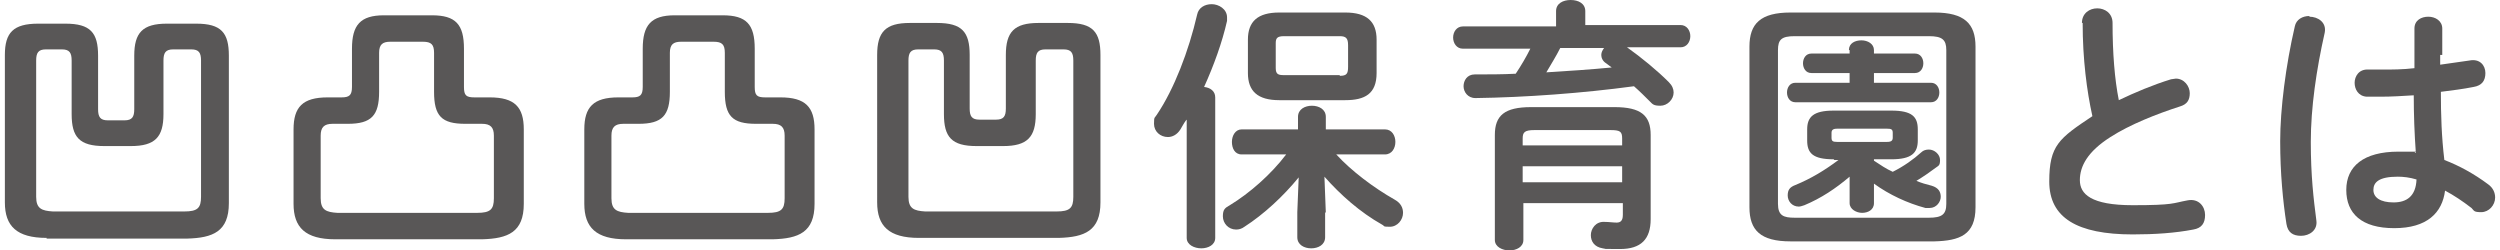
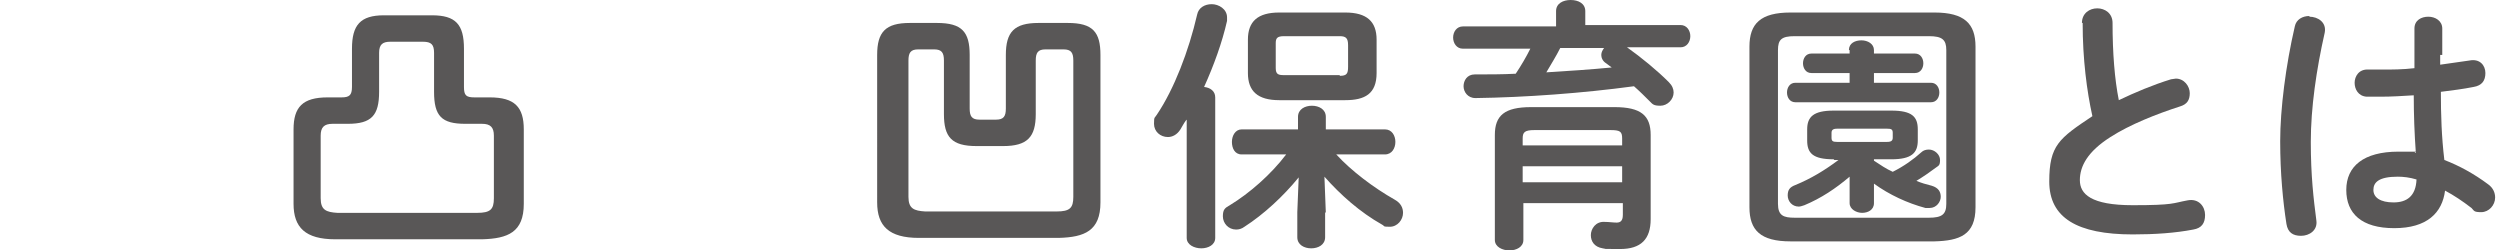
<svg xmlns="http://www.w3.org/2000/svg" id="_レイヤー_1" data-name="レイヤー_1" version="1.1" viewBox="0 0 359.4 36">
  <defs>
    <style>
      .st0 {
        fill: #595757;
      }
    </style>
  </defs>
-   <path class="st0" d="M6.7,34.2c-4.3,0-6-1.7-6-5.1V7.9C.7,4.7,1.9,3.4,5.5,3.4h3.9c3.6,0,4.7,1.3,4.7,4.6v7.7c0,1.1.3,1.6,1.4,1.6h2.4c1.1,0,1.4-.5,1.4-1.6v-7.7c0-3.3,1.2-4.6,4.7-4.6h4.2c3.6,0,4.7,1.3,4.7,4.6v21.2c0,4.1-2.3,5-6,5.1H6.7ZM26.5,30.4c1.9,0,2.4-.5,2.4-2.1V8.7c0-1.1-.3-1.6-1.4-1.6h-2.6c-1.1,0-1.4.5-1.4,1.6v7.7c0,3.3-1.2,4.6-4.7,4.6h-3.8c-3.6,0-4.7-1.3-4.7-4.6v-7.7c0-1.1-.3-1.6-1.4-1.6h-2.3c-1.1,0-1.4.5-1.4,1.6v19.6c0,1.7.8,2,2.4,2.1h19.1Z" />
  <path class="st0" d="M48.2,34.4c-4.3,0-6-1.7-6-5.1v-10.7c0-3.2,1.3-4.6,4.9-4.6h2c1.1,0,1.5-.3,1.5-1.5v-5.5c0-3.4,1.2-4.8,4.6-4.8h6.9c3.4,0,4.6,1.3,4.6,4.8v5.5c0,1.2.3,1.5,1.5,1.5h2.2c3.6,0,4.9,1.4,4.9,4.6v10.7c0,4.1-2.3,5-6,5.1h-21ZM68.6,30.6c1.9,0,2.4-.5,2.4-2.1v-9c0-1.2-.5-1.7-1.7-1.7h-2.4c-3.4,0-4.5-1.1-4.5-4.6v-5.6c0-1.2-.4-1.6-1.6-1.6h-4.7c-1.1,0-1.6.4-1.6,1.6v5.6c0,3.4-1.1,4.6-4.5,4.6h-2.2c-1.2,0-1.7.5-1.7,1.7v9c0,1.7.8,2,2.4,2.1h19.8Z" />
-   <path class="st0" d="M90,34.4c-4.3,0-6-1.7-6-5.1v-10.7c0-3.2,1.3-4.6,4.9-4.6h2c1.1,0,1.5-.3,1.5-1.5v-5.5c0-3.4,1.2-4.8,4.6-4.8h6.9c3.4,0,4.6,1.3,4.6,4.8v5.5c0,1.2.3,1.5,1.5,1.5h2.2c3.6,0,4.9,1.4,4.9,4.6v10.7c0,4.1-2.3,5-6,5.1h-21ZM110.4,30.6c1.9,0,2.4-.5,2.4-2.1v-9c0-1.2-.5-1.7-1.7-1.7h-2.4c-3.4,0-4.5-1.1-4.5-4.6v-5.6c0-1.2-.4-1.6-1.6-1.6h-4.7c-1.1,0-1.6.4-1.6,1.6v5.6c0,3.4-1.1,4.6-4.5,4.6h-2.2c-1.2,0-1.7.5-1.7,1.7v9c0,1.7.8,2,2.4,2.1h19.8Z" />
  <path class="st0" d="M132.1,34.2c-4.3,0-6-1.7-6-5.1V7.9c0-3.3,1.2-4.6,4.7-4.6h3.9c3.6,0,4.7,1.3,4.7,4.6v7.7c0,1.1.3,1.6,1.4,1.6h2.4c1.1,0,1.4-.5,1.4-1.6v-7.7c0-3.3,1.2-4.6,4.7-4.6h4.2c3.6,0,4.7,1.3,4.7,4.6v21.2c0,4.1-2.3,5-6,5.1h-20.3ZM151.9,30.4c1.9,0,2.4-.5,2.4-2.1V8.7c0-1.1-.3-1.6-1.4-1.6h-2.6c-1.1,0-1.4.5-1.4,1.6v7.7c0,3.3-1.2,4.6-4.7,4.6h-3.8c-3.6,0-4.7-1.3-4.7-4.6v-7.7c0-1.1-.3-1.6-1.4-1.6h-2.3c-1.1,0-1.4.5-1.4,1.6v19.6c0,1.7.8,2,2.4,2.1h19.1Z" />
  <path class="st0" d="M170.5,17.3c-.3.4-.5.8-.8,1.3-.5.8-1.2,1.1-1.8,1.1-1.1,0-2-.8-2-1.9s.1-.8.4-1.3c2.5-3.7,4.6-9.2,5.8-14.4.2-1,1.1-1.5,2.1-1.5s2.2.7,2.2,1.9,0,.3,0,.5c-.7,3.1-1.9,6.4-3.3,9.5.9.1,1.6.6,1.6,1.5v20.2c0,1-1,1.5-2,1.5s-2.1-.5-2.1-1.5v-17ZM190.5,30.5v3.6c0,1.1-1,1.6-2,1.6s-2-.5-2-1.6v-3.6l.2-5c-2.2,2.7-5,5.3-7.8,7.1-.4.3-.8.4-1.2.4-1.1,0-1.9-.9-1.9-1.9s.3-1.2,1-1.6c2.8-1.7,5.9-4.4,8.1-7.3h-6.4c-1,0-1.4-.9-1.4-1.8s.5-1.8,1.4-1.8h8.1v-1.8c0-1.1,1-1.6,2-1.6s2,.5,2,1.6v1.8h8.5c1,0,1.5.9,1.5,1.8s-.5,1.8-1.5,1.8h-7c2.2,2.4,5.4,4.8,8.4,6.5.9.5,1.2,1.2,1.2,1.9,0,1-.8,2-1.9,2s-.7-.1-1.1-.3c-3.2-1.8-6-4.3-8.3-6.9l.2,5.2ZM183.9,14.4c-3.1,0-4.5-1.3-4.5-3.9v-4.8c0-2.6,1.4-3.9,4.5-3.9h9.5c3.1,0,4.5,1.3,4.5,3.9v4.8c0,3-1.7,3.9-4.5,3.9h-9.5ZM192.6,10.9c1,0,1.2-.3,1.2-1.3v-3.1c0-1-.3-1.3-1.2-1.3h-8c-1,0-1.2.3-1.2,1v3.6c0,.9.4,1,1.2,1h8Z" />
  <path class="st0" d="M223.7,1.6c0-1.1,1-1.6,2.1-1.6s2.1.5,2.1,1.6v2h13.7c.9,0,1.4.8,1.4,1.6s-.5,1.6-1.4,1.6h-7.7c2.1,1.5,4.3,3.3,6,5,.5.5.7,1,.7,1.5,0,1-.9,1.9-1.9,1.9s-1.1-.2-1.6-.7c-.6-.6-1.4-1.4-2.2-2.1-7.4,1-15.6,1.6-22.8,1.7-1.1,0-1.7-.9-1.7-1.7s.5-1.7,1.6-1.7c1.9,0,4,0,5.9-.1.8-1.2,1.5-2.4,2.1-3.6h-9.7c-.9,0-1.4-.8-1.4-1.6s.5-1.6,1.4-1.6h13.4V1.6ZM232.1,15.4c3.8,0,5.2,1.2,5.2,4v12.1c0,2.9-1.4,4.3-4.4,4.3s-1.7,0-2.5-.1c-1.2-.2-1.7-1-1.7-1.9s.7-2,2-1.9c.6,0,1.2.1,1.7.1s.9-.2.9-1.1v-1.7h-14.3v5.3c0,1-1,1.5-2,1.5s-2.1-.5-2.1-1.5v-15.1c0-2.8,1.4-4,5.2-4h12ZM220.6,18.7c-1.4,0-1.7.3-1.7,1.2v1h14.3v-1c0-1-.3-1.2-1.7-1.2h-11ZM233.2,23.9h-14.3v2.3h14.3v-2.3ZM224.3,6.9c-.6,1.2-1.3,2.3-2,3.5,3.2-.2,6.3-.4,9.4-.7-.3-.2-.5-.4-.8-.6-.5-.3-.7-.8-.7-1.2s.2-.7.4-1h-6.3Z" />
  <path class="st0" d="M257.4,34.7c-4.3,0-5.9-1.6-5.9-4.9V6.7c0-3.3,1.6-4.9,5.9-4.9h20.7c4.3,0,5.9,1.6,5.9,4.9v23.1c0,4-2.3,4.8-5.9,4.9h-20.7ZM277.3,31.3c1.9,0,2.5-.5,2.5-2V7.2c0-1.5-.6-2-2.5-2h-19.3c-1.9,0-2.4.5-2.4,2v22.1c0,1.7.8,2,2.4,2h19.3ZM265.8,7.2c0-1,.9-1.4,1.8-1.4s1.8.5,1.8,1.4v.5h5.9c.8,0,1.2.7,1.2,1.4s-.4,1.4-1.2,1.4h-5.9v1.4h8.2c.8,0,1.2.7,1.2,1.4s-.4,1.4-1.2,1.4h-19.5c-.8,0-1.2-.7-1.2-1.4s.4-1.4,1.2-1.4h7.8v-1.4h-5.5c-.8,0-1.2-.7-1.2-1.4s.4-1.4,1.2-1.4h5.5v-.5ZM263.6,22.9c-3,0-3.8-.9-3.8-2.7v-1.6c0-1.8.9-2.7,3.8-2.7h8.3c3,0,3.8.9,3.8,2.7v1.6c0,1.8-.9,2.7-3.8,2.7h-2.5v.2c.9.6,1.8,1.2,2.7,1.6,1.6-.8,3-1.8,4.1-2.8.3-.3.7-.4,1.1-.4.8,0,1.6.7,1.6,1.5s-.2.8-.6,1.1c-.8.6-1.8,1.3-2.8,1.9.7.3,1.4.5,2.2.7,1,.3,1.3.9,1.3,1.6s-.6,1.6-1.6,1.6-.4,0-.6,0c-2.6-.7-5.2-1.9-7.4-3.5v2.8c0,1-.9,1.4-1.7,1.4s-1.8-.5-1.8-1.4v-3.8c-2,1.7-4.1,3.1-6.5,4.1-.3.1-.6.2-.8.2-1,0-1.6-.8-1.6-1.6s.3-1.2,1.1-1.5c2.2-.9,4.2-2.1,6.2-3.6h-.6ZM271.3,20.4c.6,0,.8-.2.8-.6v-.7c0-.5-.2-.6-.8-.6h-7.2c-.6,0-.8.2-.8.6v.7c0,.5.2.6.8.6h7.2Z" />
  <path class="st0" d="M299.3,3.3c0-1.4,1.1-2.1,2.2-2.1s2.2.7,2.2,2.1c0,4.3.3,8.1.9,11.1,2.3-1.1,4.9-2.2,7.5-3,.2,0,.5-.1.7-.1,1.2,0,2,1.1,2,2.1s-.4,1.6-1.4,1.9c-3.4,1.1-7.2,2.6-10,4.4-3.3,2.1-4.4,4.2-4.4,6.2s1.6,3.6,7.6,3.6,5.7-.3,7.9-.7c1.6-.3,2.5.9,2.5,2.1s-.5,1.9-1.7,2.1c-2.6.5-5.5.7-8.7.7-8,0-12-2.4-12-7.6s1.4-6.2,6.2-9.4c-.8-3.6-1.4-8.2-1.4-13.4Z" />
  <path class="st0" d="M332,2.4c1.2,0,2.5.8,2.2,2.3-1.2,5.3-2,10.8-2,15.7s.4,8.2.8,11.3c.2,1.4-1,2.2-2.2,2.2s-1.9-.5-2.1-1.7c-.5-3.2-.9-7.3-.9-11.9s.8-10.9,2.1-16.5c.2-1,1.1-1.5,2.1-1.5ZM350.8,7.9v1.4c1.5-.2,2.9-.4,4.2-.6,1.5-.3,2.3.7,2.3,1.8s-.5,1.8-1.7,2c-1.5.3-3.1.5-4.7.7,0,3.3.1,6.5.5,9.8,2.1.8,4.3,2,6.3,3.5.7.5,1,1.2,1,1.9,0,1.1-.9,2.1-2,2.1s-1-.2-1.4-.6c-1.3-1-2.5-1.8-3.8-2.5-.4,3.2-2.6,5.4-7.3,5.4s-6.9-2.1-6.9-5.5,2.5-5.5,7.5-5.5,1.6,0,2.5.2c-.2-2.8-.3-5.5-.3-8.3-1.6.1-3.2.2-4.7.2s-1.4,0-2.1,0c-1.2-.1-1.7-1.1-1.7-2s.6-2,2-1.9c.6,0,1.2,0,1.9,0,1.5,0,3,0,4.7-.2v-5.7c0-1.2,1-1.7,2-1.7s2,.6,2,1.7v3.8ZM347.4,25.8c-1-.3-1.9-.4-2.7-.4-2.7,0-3.5.8-3.5,1.9s1,1.8,2.9,1.8,3.2-.9,3.3-3.3Z" />
</svg>